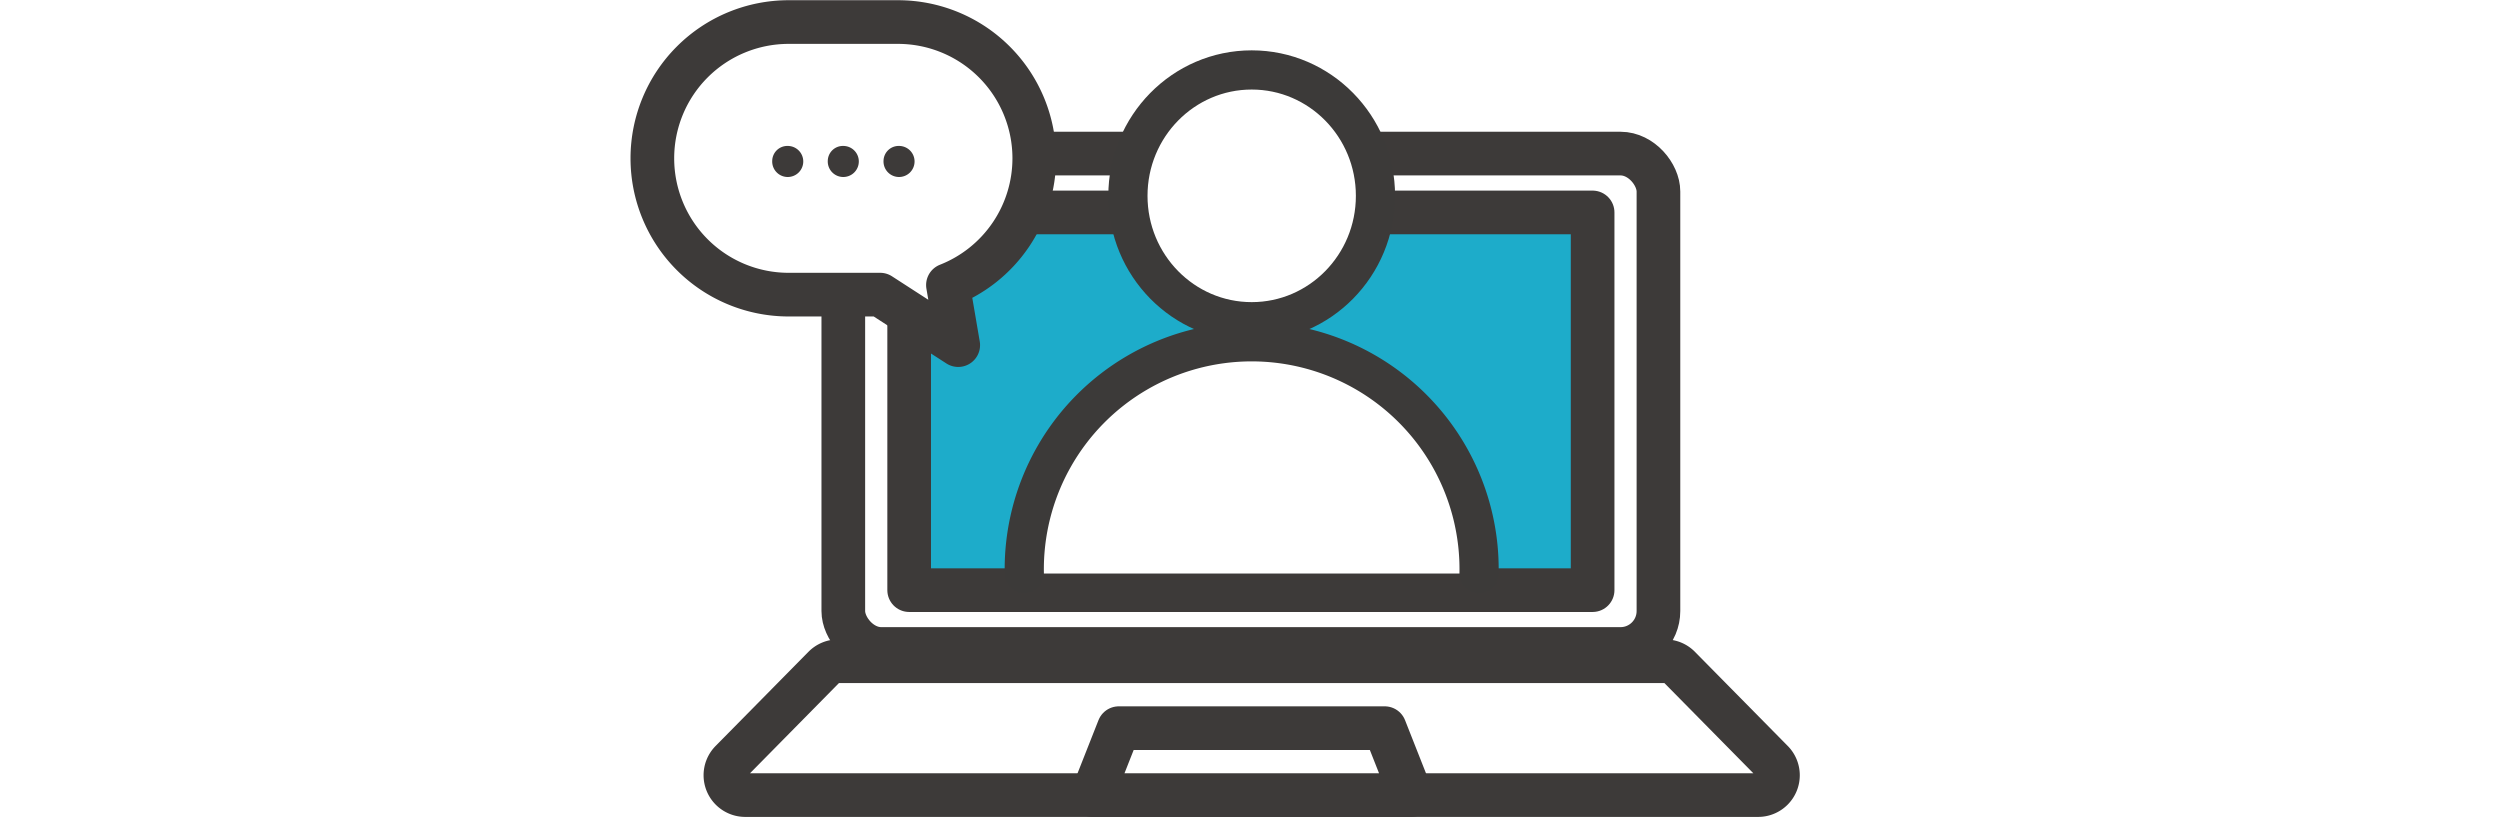
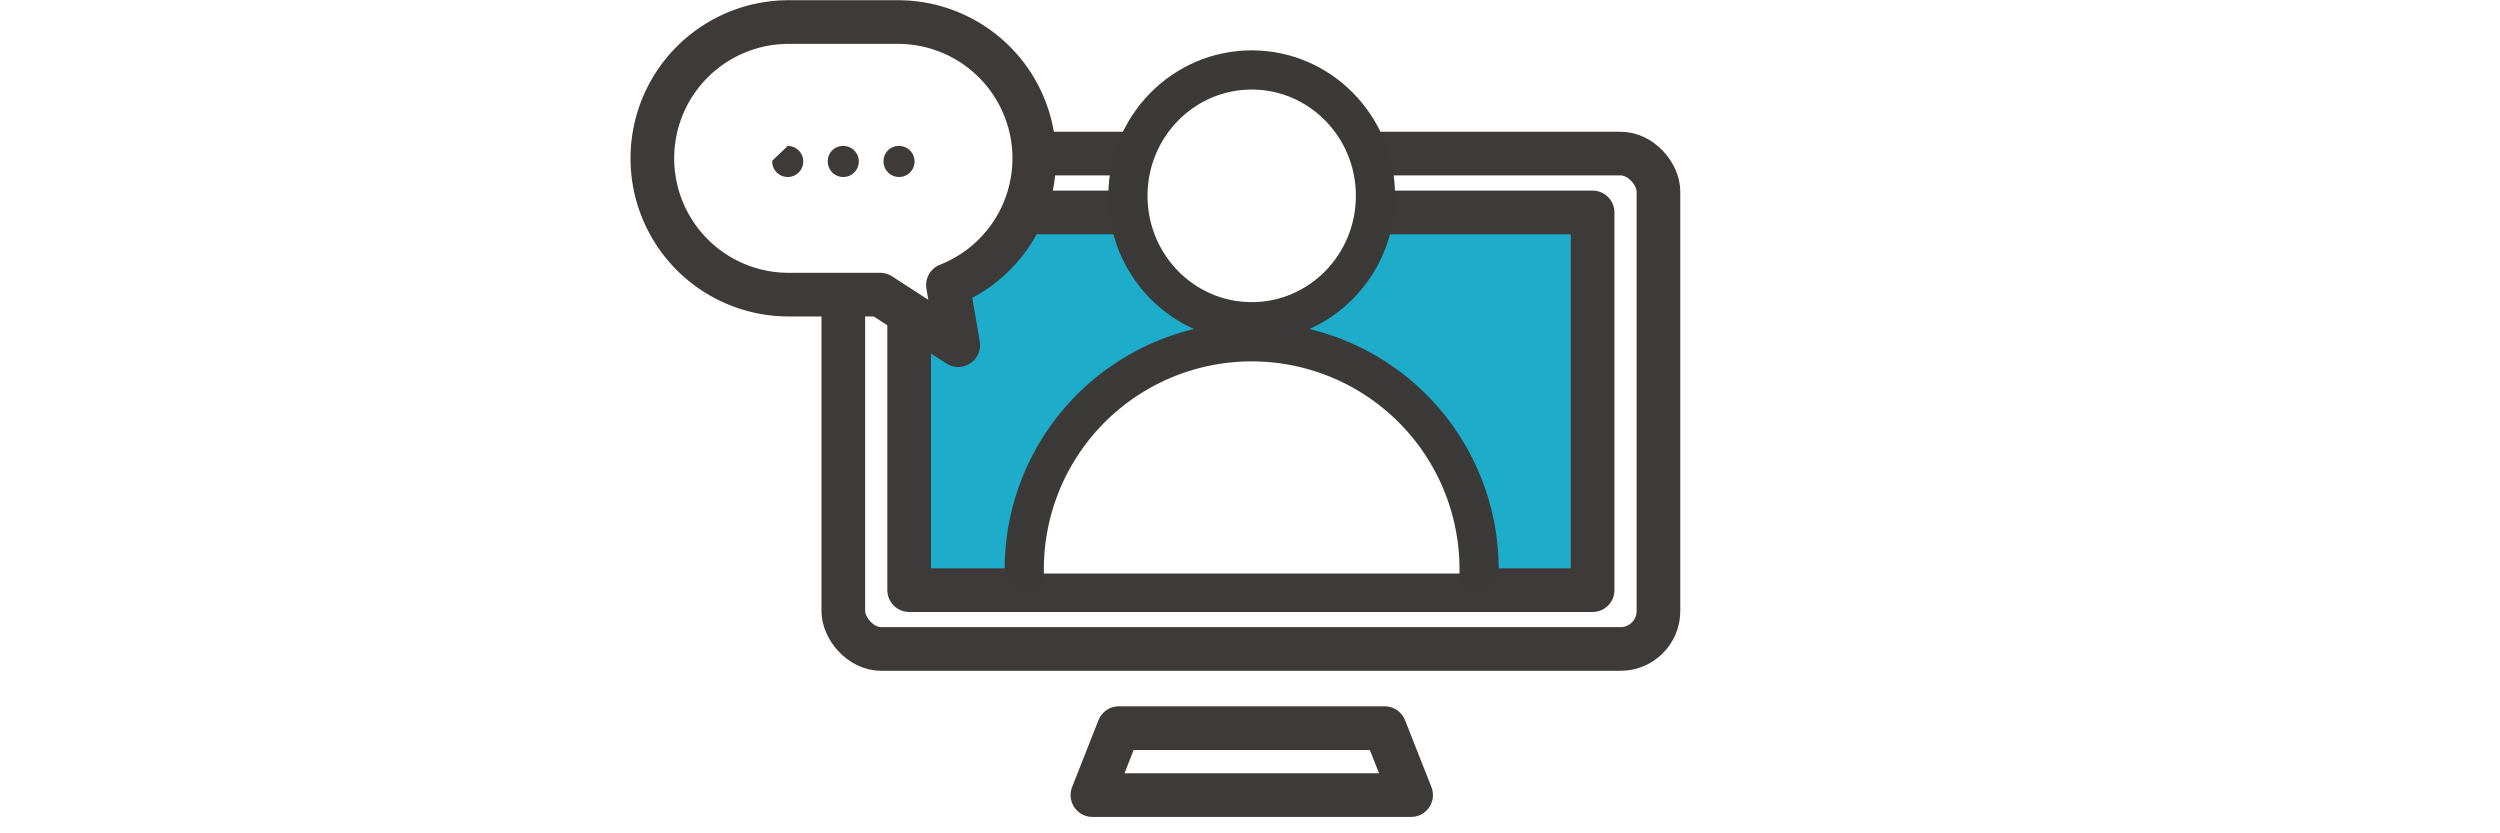
<svg xmlns="http://www.w3.org/2000/svg" width="90" height="30" viewBox="0 0 90 30">
  <g id="グループ_553" data-name="グループ 553" transform="translate(-65.263 -328)">
    <rect id="長方形_183" data-name="長方形 183" width="90" height="30" transform="translate(65.263 328)" fill="#fff" />
    <g id="グループ_109" data-name="グループ 109" transform="translate(-941.737)">
      <g id="グループ_106" data-name="グループ 106">
        <g id="グループ_104" data-name="グループ 104">
          <rect id="長方形_34" data-name="長方形 34" width="29.345" height="17.834" rx="1.365" transform="translate(1037.359 333.529)" fill="#fff" stroke="#3d3a39" stroke-linecap="round" stroke-linejoin="round" stroke-width="1.572" />
          <rect id="長方形_35" data-name="長方形 35" width="24.604" height="13.597" transform="translate(1039.73 335.648)" fill="#1dacca" stroke="#3d3a39" stroke-linecap="round" stroke-linejoin="round" stroke-width="1.572" />
-           <path id="パス_2754" data-name="パス 2754" d="M1070.291,356.623H1033.83a.714.714,0,0,1-.509-1.216l3.342-3.389a.71.71,0,0,1,.509-.213h29.777a.712.712,0,0,1,.509.213l3.342,3.389A.714.714,0,0,1,1070.291,356.623Z" fill="#fff" stroke="#3d3a39" stroke-linecap="round" stroke-linejoin="round" stroke-width="1.572" />
          <path id="パス_2755" data-name="パス 2755" d="M1057.8,356.623h-11.473l.95-2.409h9.573Z" fill="#fff" stroke="#3d3a39" stroke-linecap="round" stroke-linejoin="round" stroke-width="1.572" />
        </g>
        <g id="グループ_105" data-name="グループ 105">
          <path id="パス_2756" data-name="パス 2756" d="M1060.246,348.648a8.187,8.187,0,1,0-16.371,0Z" fill="#fff" />
          <path id="パス_2757" data-name="パス 2757" d="M1043.875,348.648a8.187,8.187,0,1,1,16.371,0" fill="none" stroke="#3c3a39" stroke-linecap="round" stroke-linejoin="round" stroke-width="1.411" />
          <ellipse id="楕円形_3" data-name="楕円形 3" cx="4.456" cy="4.532" rx="4.456" ry="4.532" transform="translate(1047.605 330.518)" fill="#fff" stroke="#3c3a39" stroke-linecap="round" stroke-linejoin="round" stroke-width="1.411" />
        </g>
      </g>
      <g id="グループ_108" data-name="グループ 108">
        <path id="パス_2758" data-name="パス 2758" d="M1035.391,328.794h3.936a4.906,4.906,0,0,1,4.907,4.906h0a4.905,4.905,0,0,1-3.108,4.562l.37,2.162-2.811-1.817h-3.294a4.906,4.906,0,0,1-4.906-4.907h0A4.905,4.905,0,0,1,1035.391,328.794Z" fill="#fff" stroke="#3d3a39" stroke-linecap="round" stroke-linejoin="round" stroke-width="1.572" />
        <g id="グループ_107" data-name="グループ 107">
          <path id="パス_2759" data-name="パス 2759" d="M1038.807,333.786a.559.559,0,1,0,.558-.532A.545.545,0,0,0,1038.807,333.786Z" fill="#3d3a39" />
          <path id="パス_2760" data-name="パス 2760" d="M1036.8,333.786a.559.559,0,1,0,.558-.532A.545.545,0,0,0,1036.8,333.786Z" fill="#3d3a39" />
-           <path id="パス_2761" data-name="パス 2761" d="M1034.8,333.786a.559.559,0,1,0,.558-.532A.545.545,0,0,0,1034.8,333.786Z" fill="#3d3a39" />
+           <path id="パス_2761" data-name="パス 2761" d="M1034.8,333.786a.559.559,0,1,0,.558-.532Z" fill="#3d3a39" />
        </g>
      </g>
    </g>
  </g>
</svg>